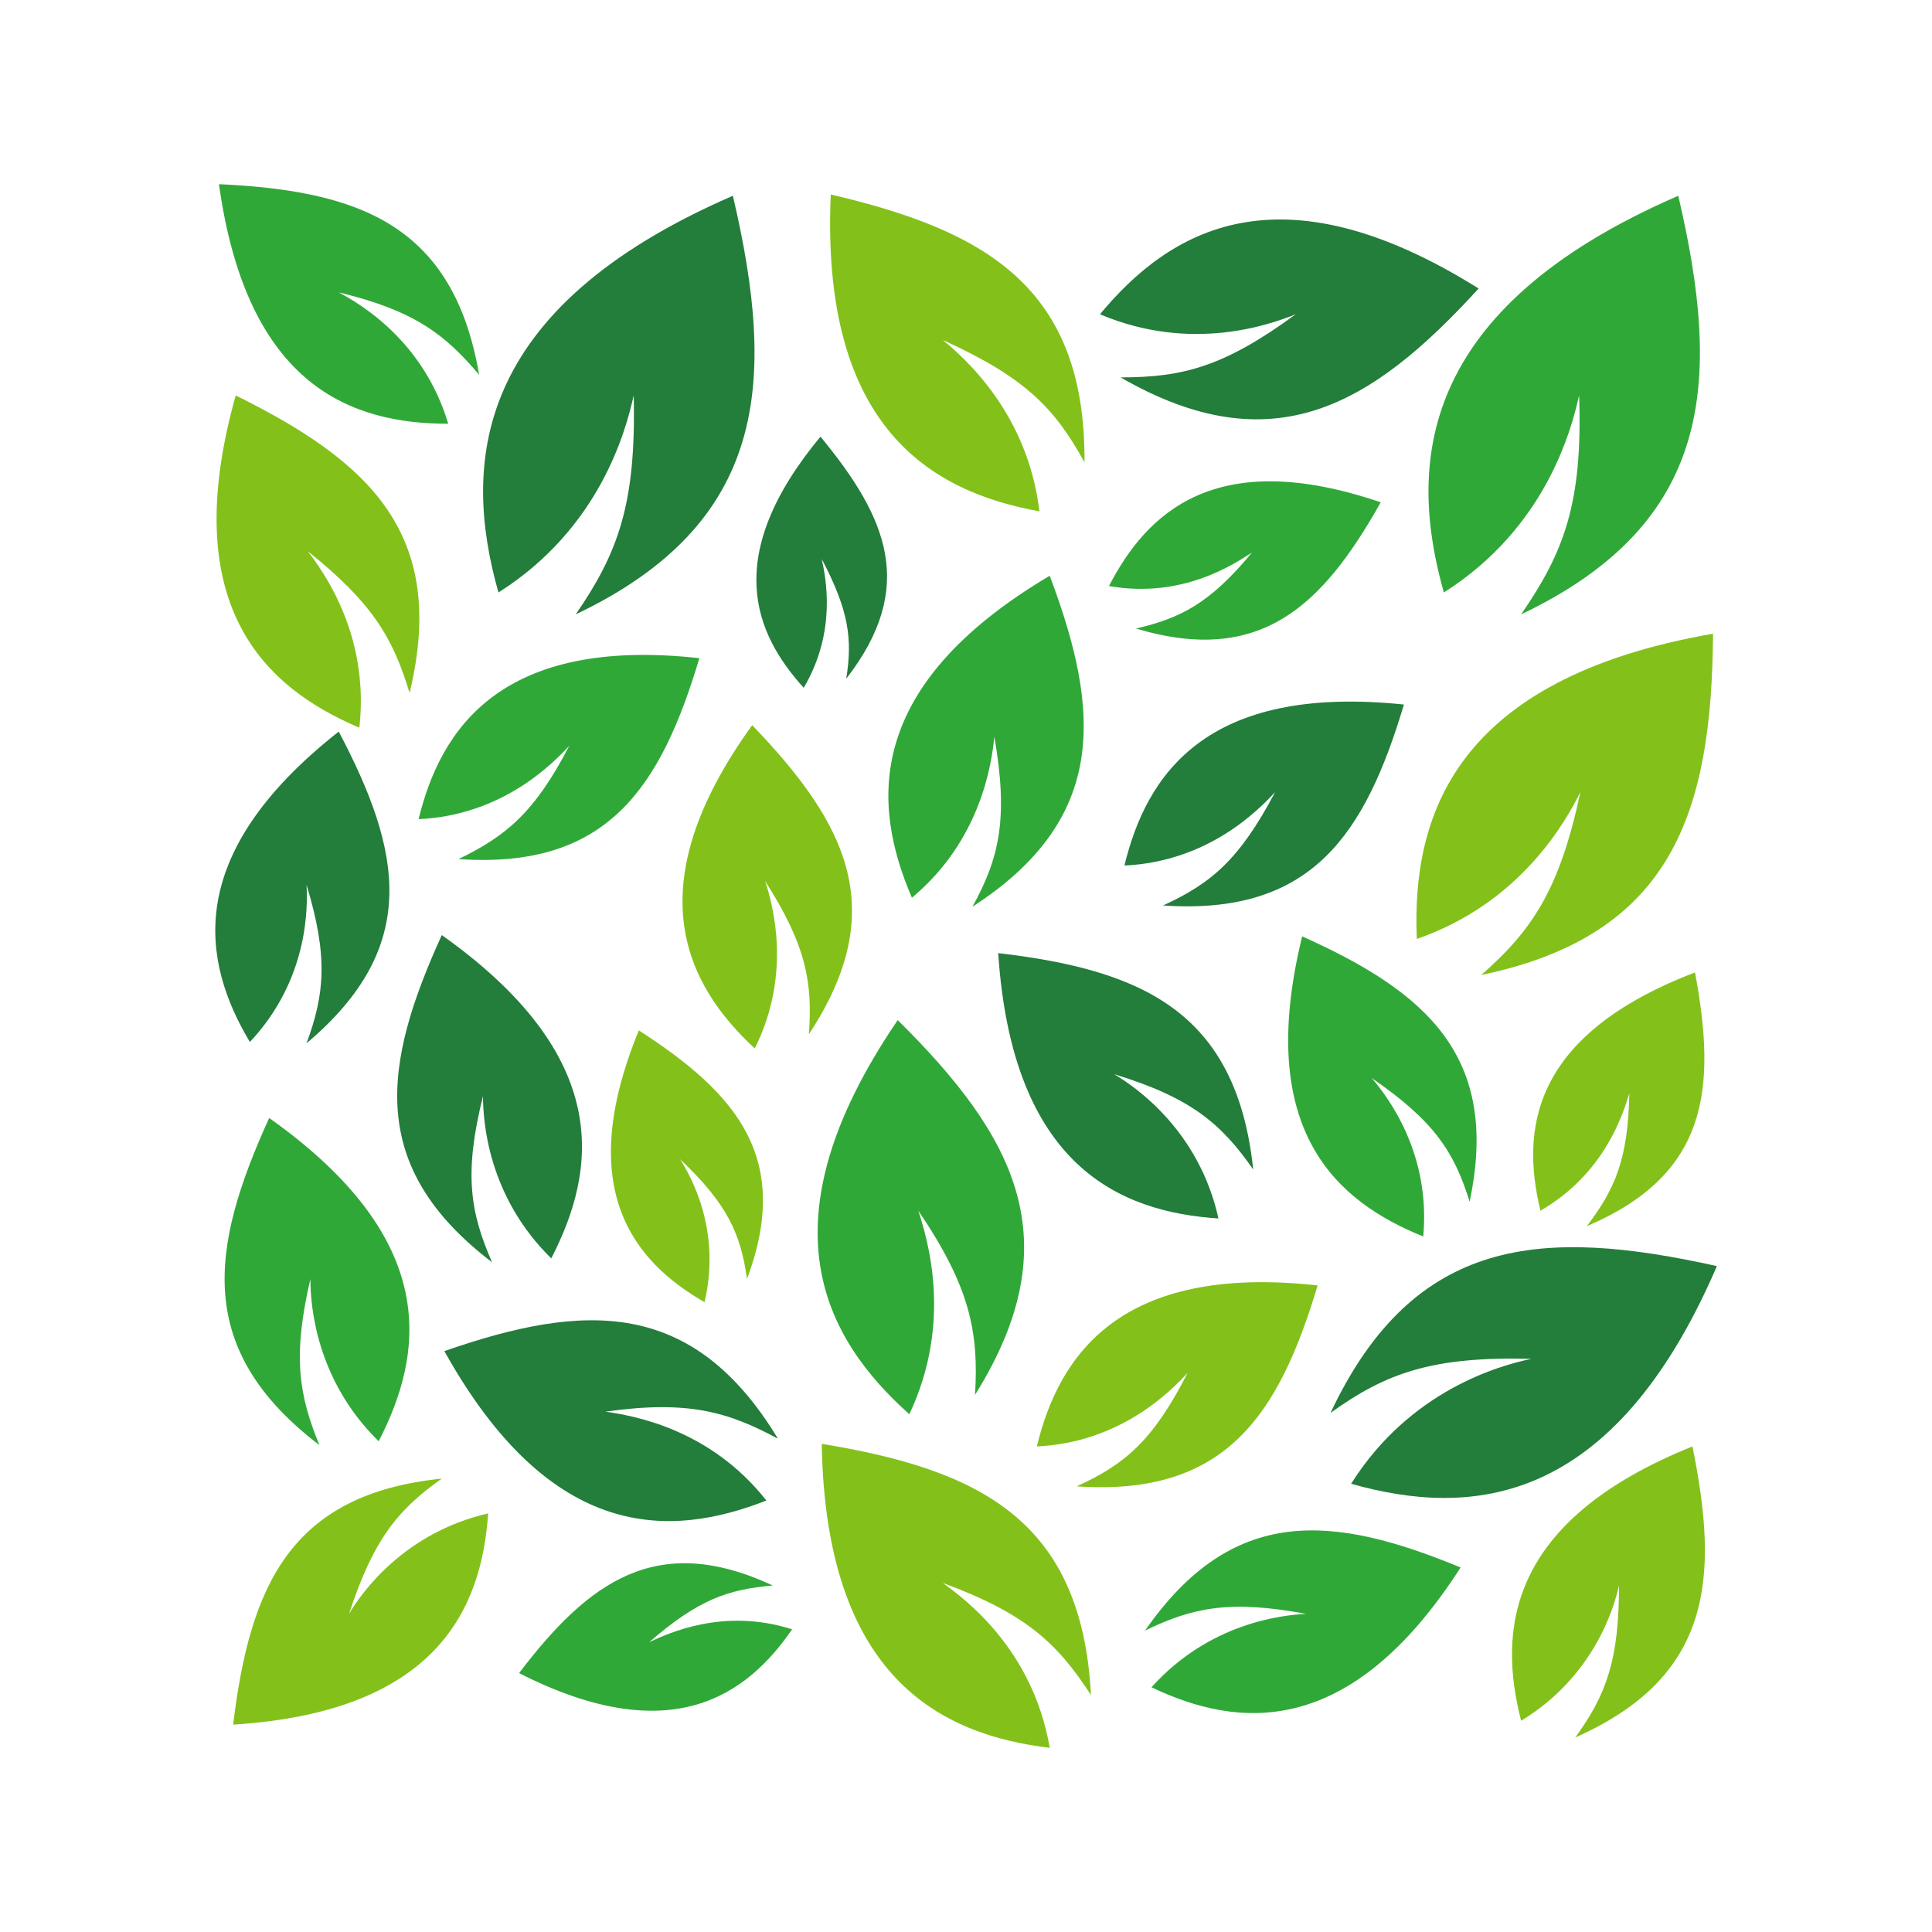
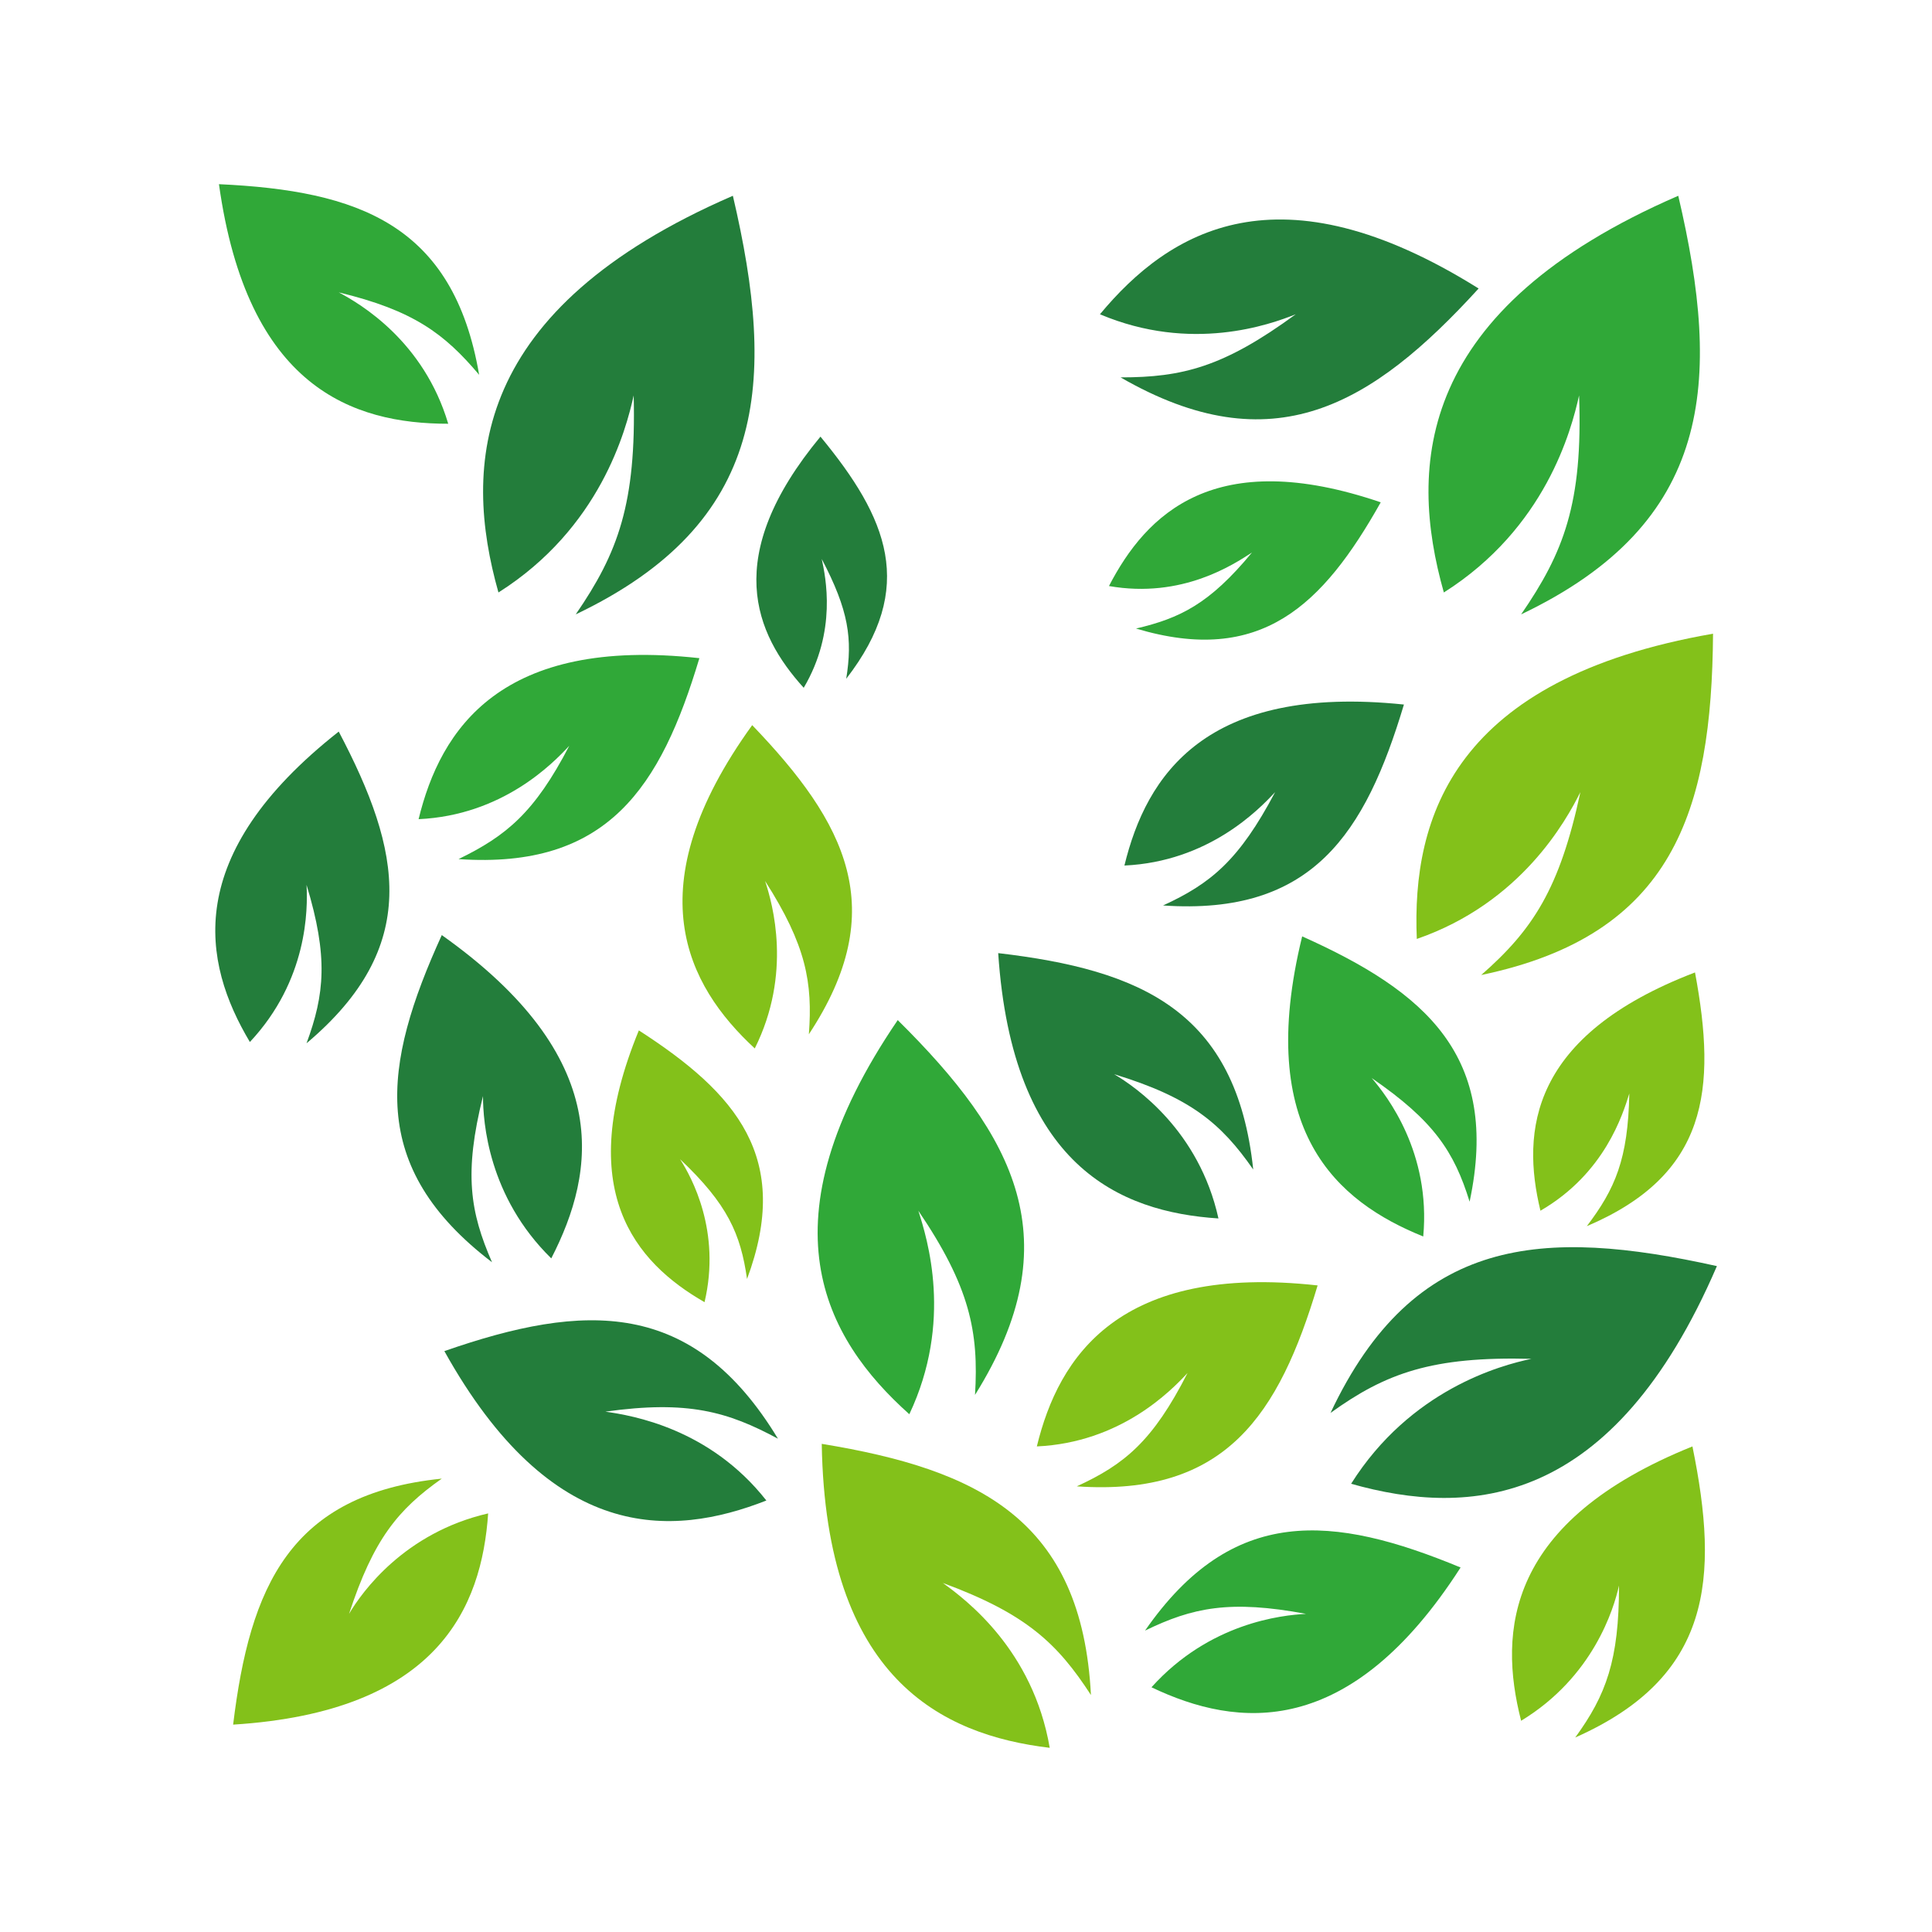
<svg xmlns="http://www.w3.org/2000/svg" id="Laag_1" x="0px" y="0px" viewBox="0 0 150 150" style="enable-background:new 0 0 150 150;" xml:space="preserve">
  <style type="text/css">	.st0{fill:#30A838;}	.st1{fill:#237D3B;}	.st2{fill:#83C11A;}</style>
  <g>
    <path class="st0" d="M118.1,47.7c14.9-7.1,15.6-18,12.2-32.5c-20.3,8.8-21,20.9-18.2,30.8c7.9-5,9.9-12.6,10.5-15.3  C122.9,39.1,121.4,42.9,118.1,47.7z" />
    <path class="st1" d="M44.7,47.7c14.9-7.1,15.6-18,12.2-32.5c-20.3,8.8-21,20.9-18.2,30.8c7.9-5,9.9-12.6,10.5-15.3  C49.4,39.1,48,42.9,44.7,47.7z" />
    <path class="st0" d="M75.7,108.3c7.5-12,3.1-20.1-6-29.1c-10.7,15.7-5.7,24.7,0.9,30.6C74,102.6,72,96.2,71.3,94  C75.3,99.9,76,103.4,75.7,108.3z" />
    <path class="st2" d="M58,99.3c3.5-9.4-0.8-14.4-8.4-19.3c-5.1,12.4-0.3,18,5.1,21.1c1.3-5.5-1-9.7-1.9-11.1  C56.5,93.5,57.5,95.8,58,99.3z" />
    <path class="st0" d="M37.2,29.1c-2-11.7-9.4-14.3-20.2-14.8c2.2,15.8,10.4,18.6,17.8,18.6c-1.9-6.4-6.8-9.3-8.5-10.2  C32.1,24.1,34.5,25.9,37.2,29.1z" />
-     <path class="st0" d="M60,123.1c-9-4.2-14.3-0.3-19.7,6.8c11.8,6,17.7,1.7,21.2-3.4c-5.3-1.7-9.6,0.3-11.1,1  C54.2,124.2,56.5,123.4,60,123.1z" />
    <path class="st1" d="M23.8,81c8.9-7.5,7.4-14.9,2.5-24.2c-12.2,9.6-10.6,17.9-6.9,24.1c4.5-4.8,4.5-10.3,4.4-12.2  C25.5,74.3,25.2,77.2,23.8,81z" />
    <path class="st0" d="M35.6,66.7c11.6,0.8,15.7-5.6,18.7-15.6c-15.4-1.7-20.1,5.5-21.8,12.5c6.5-0.3,10.4-4.3,11.7-5.7  C41.5,63.1,39.3,64.9,35.6,66.7z" />
    <path class="st1" d="M90.3,70.3c11.6,0.8,15.7-5.6,18.7-15.6C93.6,53.1,89,60.2,87.3,67.2c6.5-0.3,10.4-4.3,11.7-5.7  C96.2,66.8,94,68.6,90.3,70.3z" />
    <path class="st0" d="M88.2,48.8c9.7,2.9,14.5-1.8,19-9.8c-12.9-4.4-18.2,0.9-21.1,6.5c5.7,1,9.7-1.7,11.1-2.6  C93.9,46.9,91.6,48,88.2,48.8z" />
    <path class="st2" d="M123.2,95.2c9.4-4,10.1-10.6,8.4-19.7c-12.8,4.9-13.5,12.3-12,18.5c5-2.9,6.4-7.5,6.9-9.1  C126.4,90,125.4,92.3,123.2,95.2z" />
    <path class="st1" d="M97.3,90.8C96,78.5,88.6,75.3,77.5,74c1.1,16.5,9.4,20.1,17.1,20.6c-1.5-6.8-6.4-10.2-8.1-11.2  C92.4,85.2,94.8,87.2,97.3,90.8z" />
    <path class="st2" d="M62.8,80.3c6.4-9.7,2.9-16.4-4.4-24c-9.1,12.6-5.1,20.2,0.2,25.1c2.9-5.8,1.4-11.2,0.8-13  C62.6,73.4,63.1,76.3,62.8,80.3z" />
    <path class="st1" d="M65.7,52.7c5.5-7.1,3.2-12.5-2-18.8c-7.7,9.3-5.1,15.3-1.3,19.5c2.6-4.4,1.7-8.6,1.4-10  C65.9,47.4,66.2,49.6,65.7,52.7z" />
    <path class="st2" d="M83.6,115.4c11.6,0.8,15.7-5.6,18.7-15.6c-15.4-1.7-20.1,5.5-21.8,12.5c6.5-0.3,10.4-4.3,11.7-5.7  C89.5,111.9,87.3,113.7,83.6,115.4z" />
    <path class="st0" d="M114.1,93.3c2.4-11.3-3.4-16.3-13-20.6c-3.7,15.1,2.7,20.6,9.4,23.3c0.6-6.5-2.8-10.9-4-12.3  C111.3,87,112.9,89.4,114.1,93.3z" />
-     <path class="st0" d="M75.5,70.4c10.5-6.8,10-15.1,6-25.7c-14.5,8.6-13.8,17.8-10.7,25c5.4-4.5,6.2-10.5,6.4-12.5  C78.3,63.5,77.6,66.6,75.5,70.4z" />
    <path class="st2" d="M122.3,134.9c10.6-4.7,11.2-12.3,9.1-22.6c-14.4,5.8-15.1,14.3-13.3,21.3c5.6-3.4,7.2-8.7,7.6-10.5  C125.7,128.9,124.7,131.6,122.3,134.9z" />
    <path class="st1" d="M103.3,109.7c6.5-13.8,16.5-14.4,30-11.4c-8.1,18.8-19.2,19.5-28.4,16.9c4.6-7.3,11.6-9.2,14-9.7  C111.2,105.3,107.6,106.6,103.3,109.7z" />
-     <path class="st0" d="M24.8,112.2c-9.7-7.4-8.5-15.3-3.9-25.4c13.4,9.5,12,18.3,8.5,25.1c-4.9-4.8-5.3-10.6-5.3-12.6  C22.7,105.3,23.2,108.3,24.8,112.2z" />
    <path class="st1" d="M38.2,98c-9.7-7.4-8.5-15.3-3.9-25.4c13.4,9.5,12,18.3,8.5,25.1c-4.9-4.8-5.3-10.6-5.3-12.6  C36,91.1,36.5,94.1,38.2,98z" />
    <path class="st1" d="M87,29.3c11.8,6.8,19.5,2.2,27.8-6.9c-15.5-9.7-24-4.5-29.4,2c7.1,3,13.2,0.8,15.2,0  C95,28.5,91.8,29.3,87,29.3z" />
    <path class="st2" d="M115,75.7c14.9-3.1,17.9-12.7,18-26.5c-20.1,3.5-23.4,14.2-23,23.7c8.1-2.8,11.6-9.2,12.7-11.4  C121.1,69,119,72.2,115,75.7z" />
    <path class="st2" d="M34.3,114.8c-11.8,1.2-14.9,8.4-16.2,19.1c15.9-1,19.3-9.1,19.8-16.4c-6.5,1.5-9.8,6.1-10.8,7.8  C29,119.5,30.9,117.2,34.3,114.8z" />
    <path class="st0" d="M88.9,126.6c6.8-9.8,14.6-9,24.5-4.9c-8.6,13.4-17.3,12.5-24,9.3c4.5-5,10.1-5.6,12-5.7  C95.5,124.2,92.6,124.8,88.9,126.6z" />
-     <path class="st2" d="M84.2,35.9c0.1-13.6-7.7-18-19.7-20.8c-0.8,18.2,7.9,23.1,16.2,24.6c-0.9-7.6-5.8-11.9-7.5-13.3  C79.6,29.3,81.9,31.7,84.2,35.9z" />
    <path class="st2" d="M84.7,131.6c-0.7-13.6-8.7-17.5-20.9-19.5c0.3,18.2,9.3,22.6,17.7,23.6c-1.3-7.6-6.5-11.5-8.3-12.8  C79.7,125.3,82.1,127.6,84.7,131.6z" />
    <path class="st1" d="M60.4,111.7c-6.6-10.9-15-10.6-25.9-6.8c8.3,14.9,17.6,14.5,25,11.6c-4.4-5.6-10.4-6.6-12.5-6.9  C53.4,108.7,56.5,109.6,60.4,111.7z" />
-     <path class="st2" d="M31.8,53.8c3-12.4-3.2-18-13.5-23.1c-4.6,16.4,2.3,22.7,9.6,25.8c0.8-7.1-2.7-12-4-13.7  C28.9,46.8,30.5,49.5,31.8,53.8z" />
  </g>
</svg>